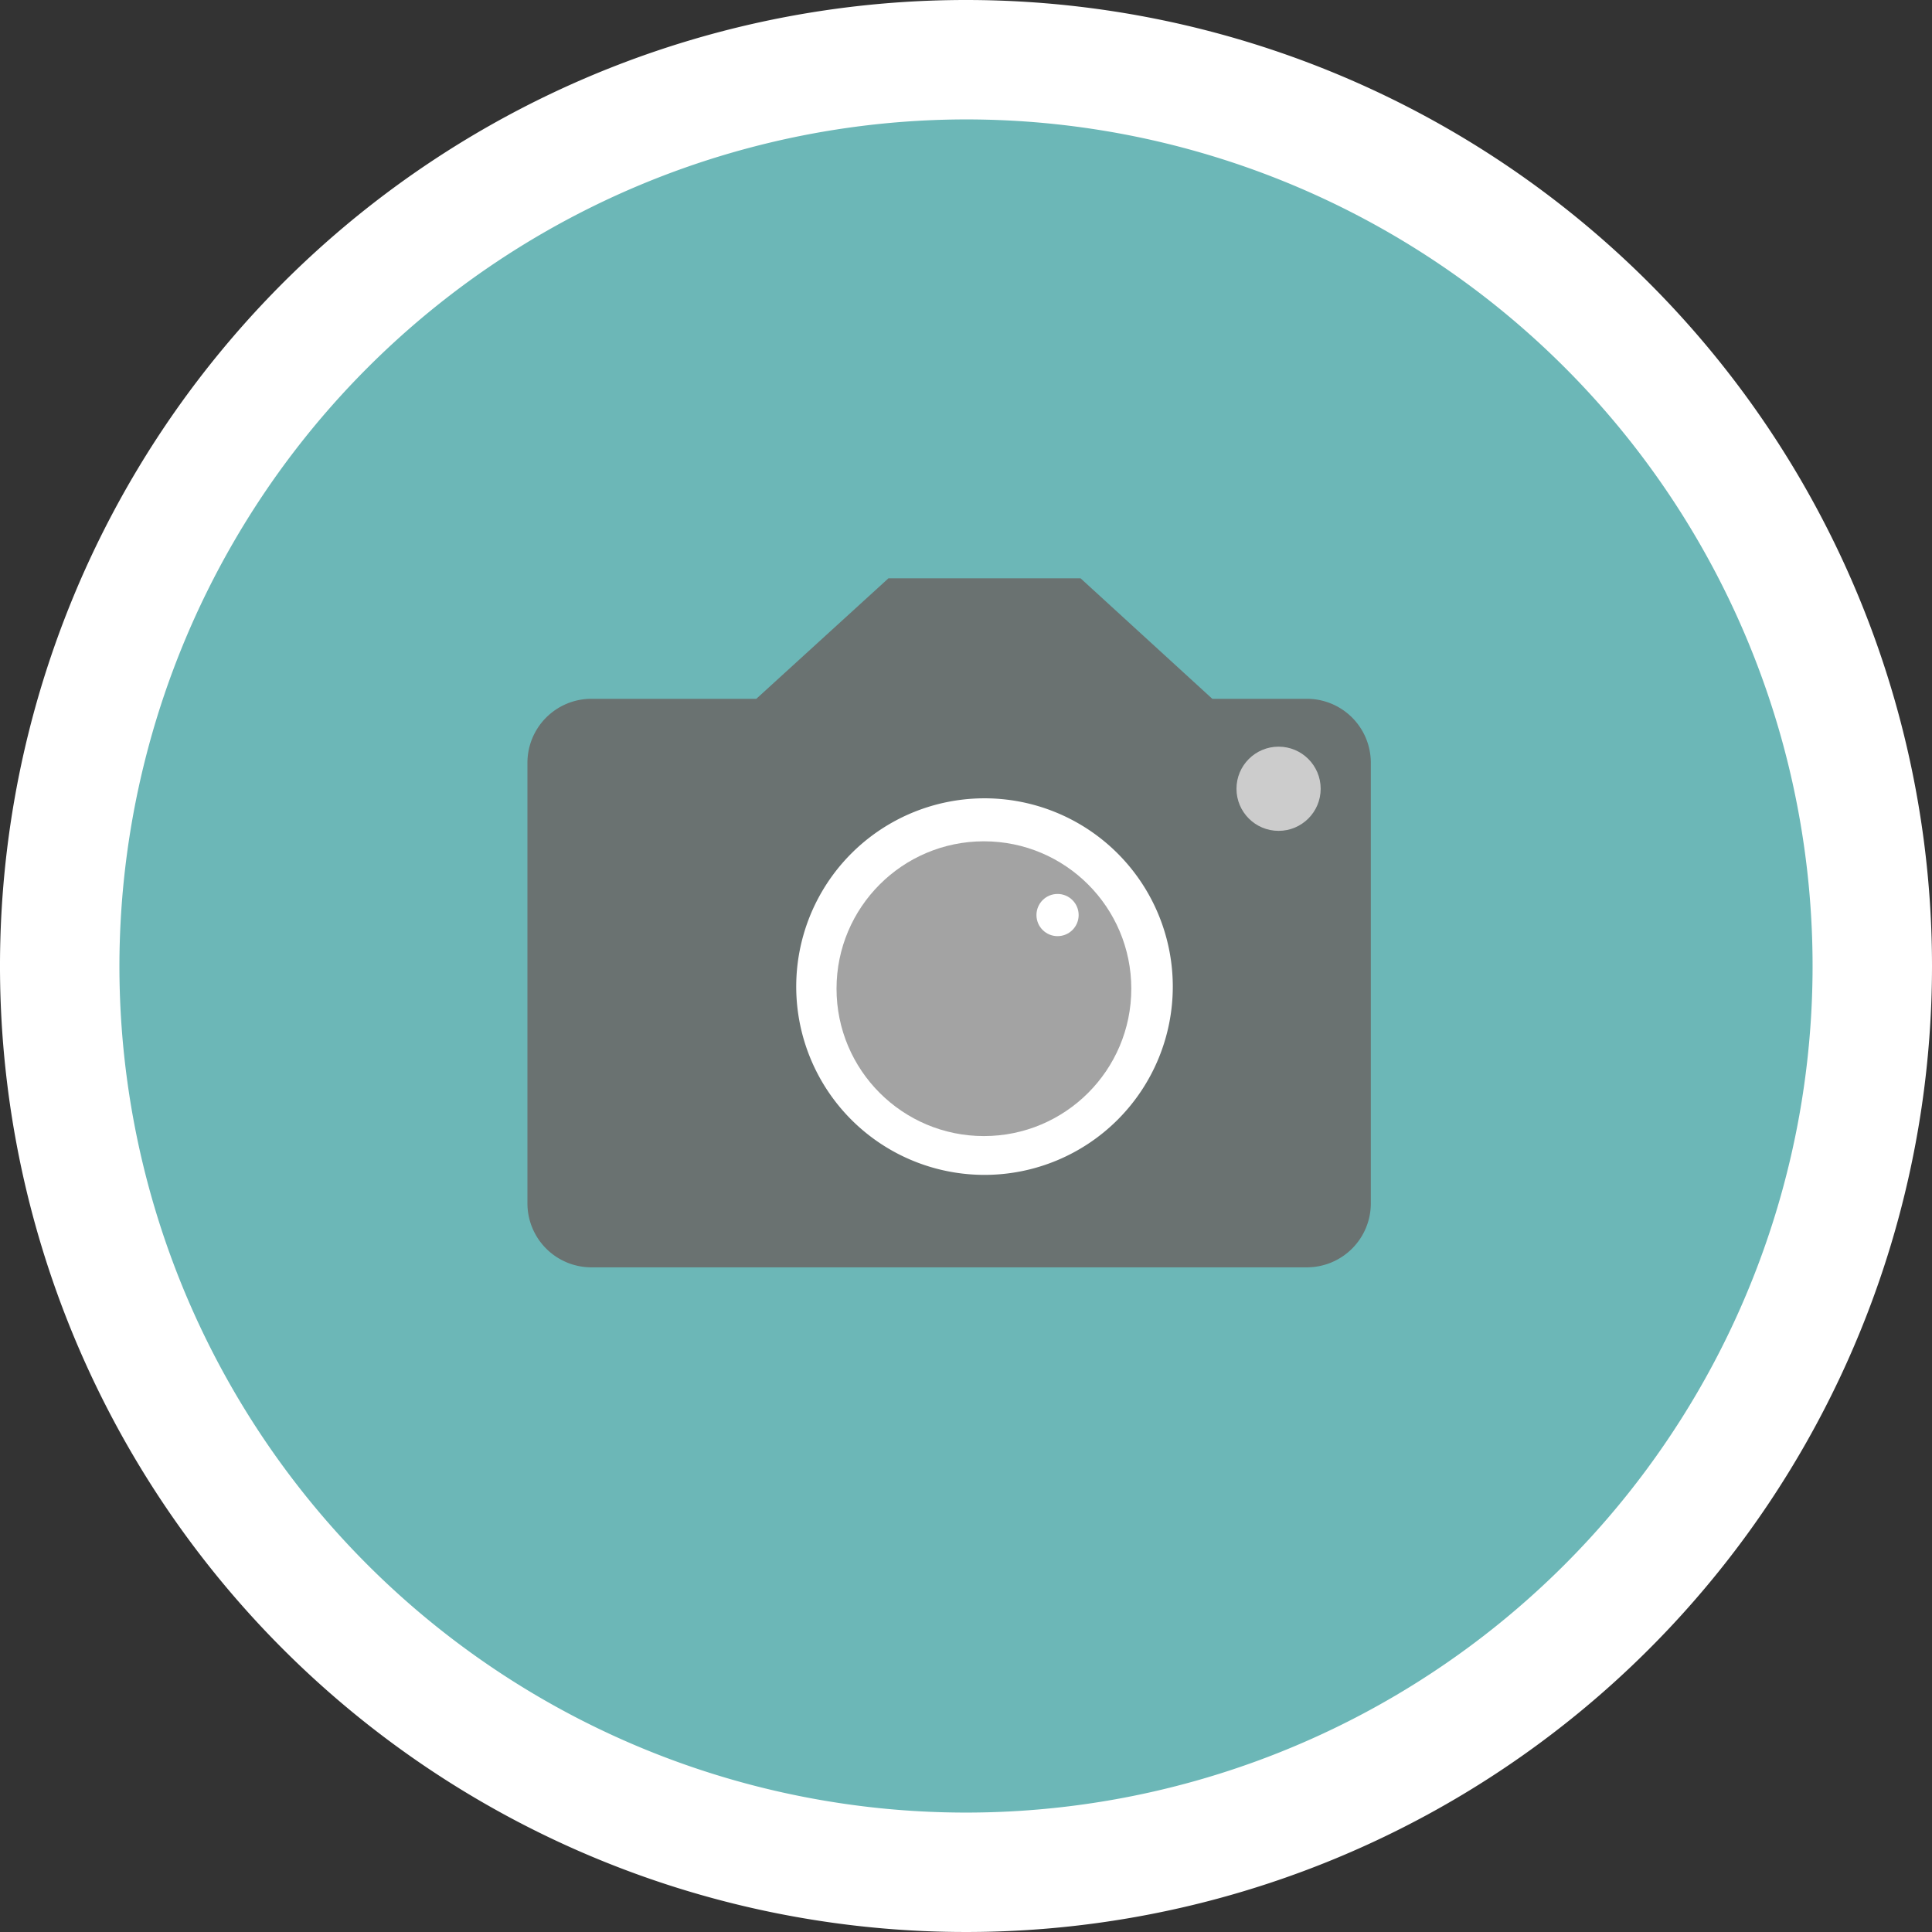
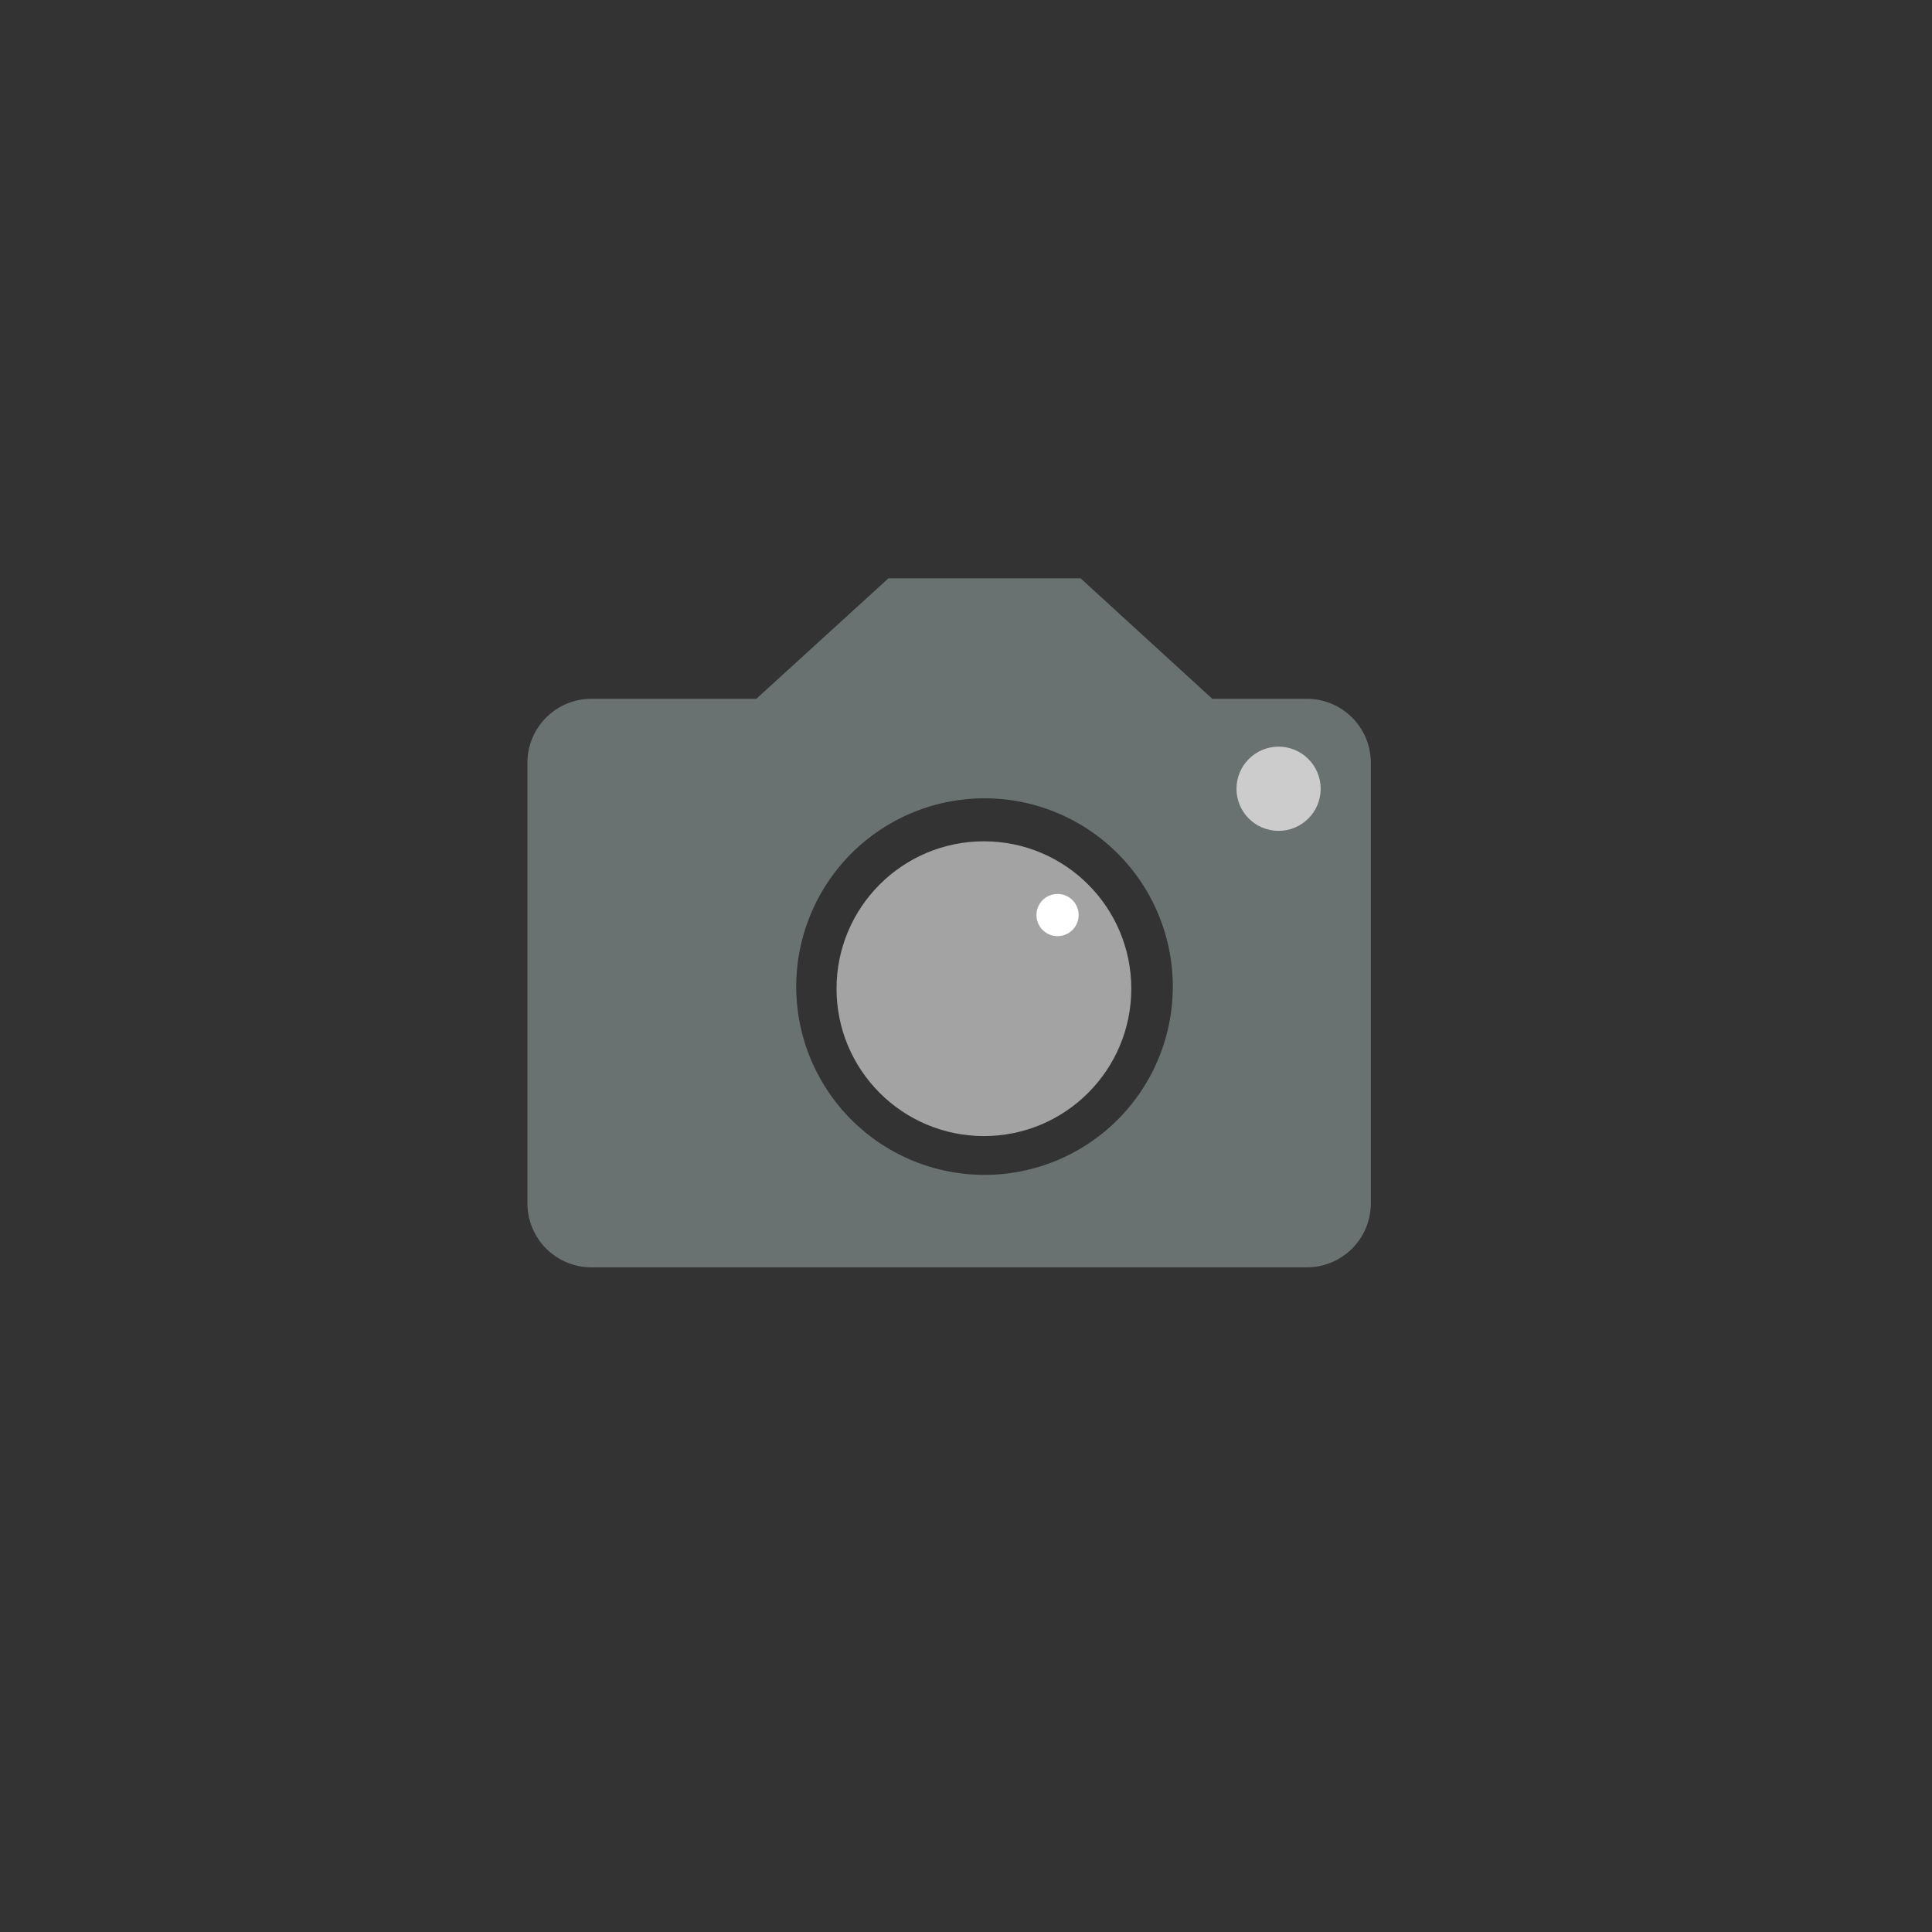
<svg xmlns="http://www.w3.org/2000/svg" id="レイヤー_1" data-name="レイヤー 1" viewBox="0 0 194.14 194.14" width="194" height="194">
  <rect x="0" y="0" width="194.14" height="194.14" fill="#333333" stroke="none" />
  <defs>
    <style type="text/css">.cls-1{fill:#6cb7b7;}.cls-2{fill:#fff;}.cls-3{fill:#6a7271;}.cls-4{fill:#a3a3a3;}.cls-5{fill:#ccc;}</style>
  </defs>
  <title>icon-service_01</title>
-   <circle class="cls-1" cx="97.07" cy="97.07" r="91.07" transform="translate(-40.21 97.07) rotate(-45)" />
-   <path class="cls-2" d="M97.07,12A85.07,85.07,0,1,1,12,97.07,85.16,85.16,0,0,1,97.07,12m0-12a97.07,97.07,0,1,0,97.07,97.07A97.07,97.07,0,0,0,97.07,0Z" />
-   <circle class="cls-2" cx="98.34" cy="98.82" r="21.68" />
  <path class="cls-3" d="M131.31,70.22h-9.49L108.58,58.11H89.28L76,70.22H59.42A6.43,6.43,0,0,0,53,76.65v44.27a6.43,6.43,0,0,0,6.43,6.43h71.89a6.43,6.43,0,0,0,6.43-6.43V76.65A6.43,6.43,0,0,0,131.31,70.22ZM98.93,118.06a18.92,18.92,0,1,1,18.92-18.91A18.92,18.92,0,0,1,98.93,118.06Z" />
  <circle class="cls-4" cx="98.87" cy="99.35" r="14.81" />
  <circle class="cls-2" cx="106.27" cy="91.95" r="2.12" />
  <circle class="cls-5" cx="128.48" cy="79.26" r="4.23" />
</svg>